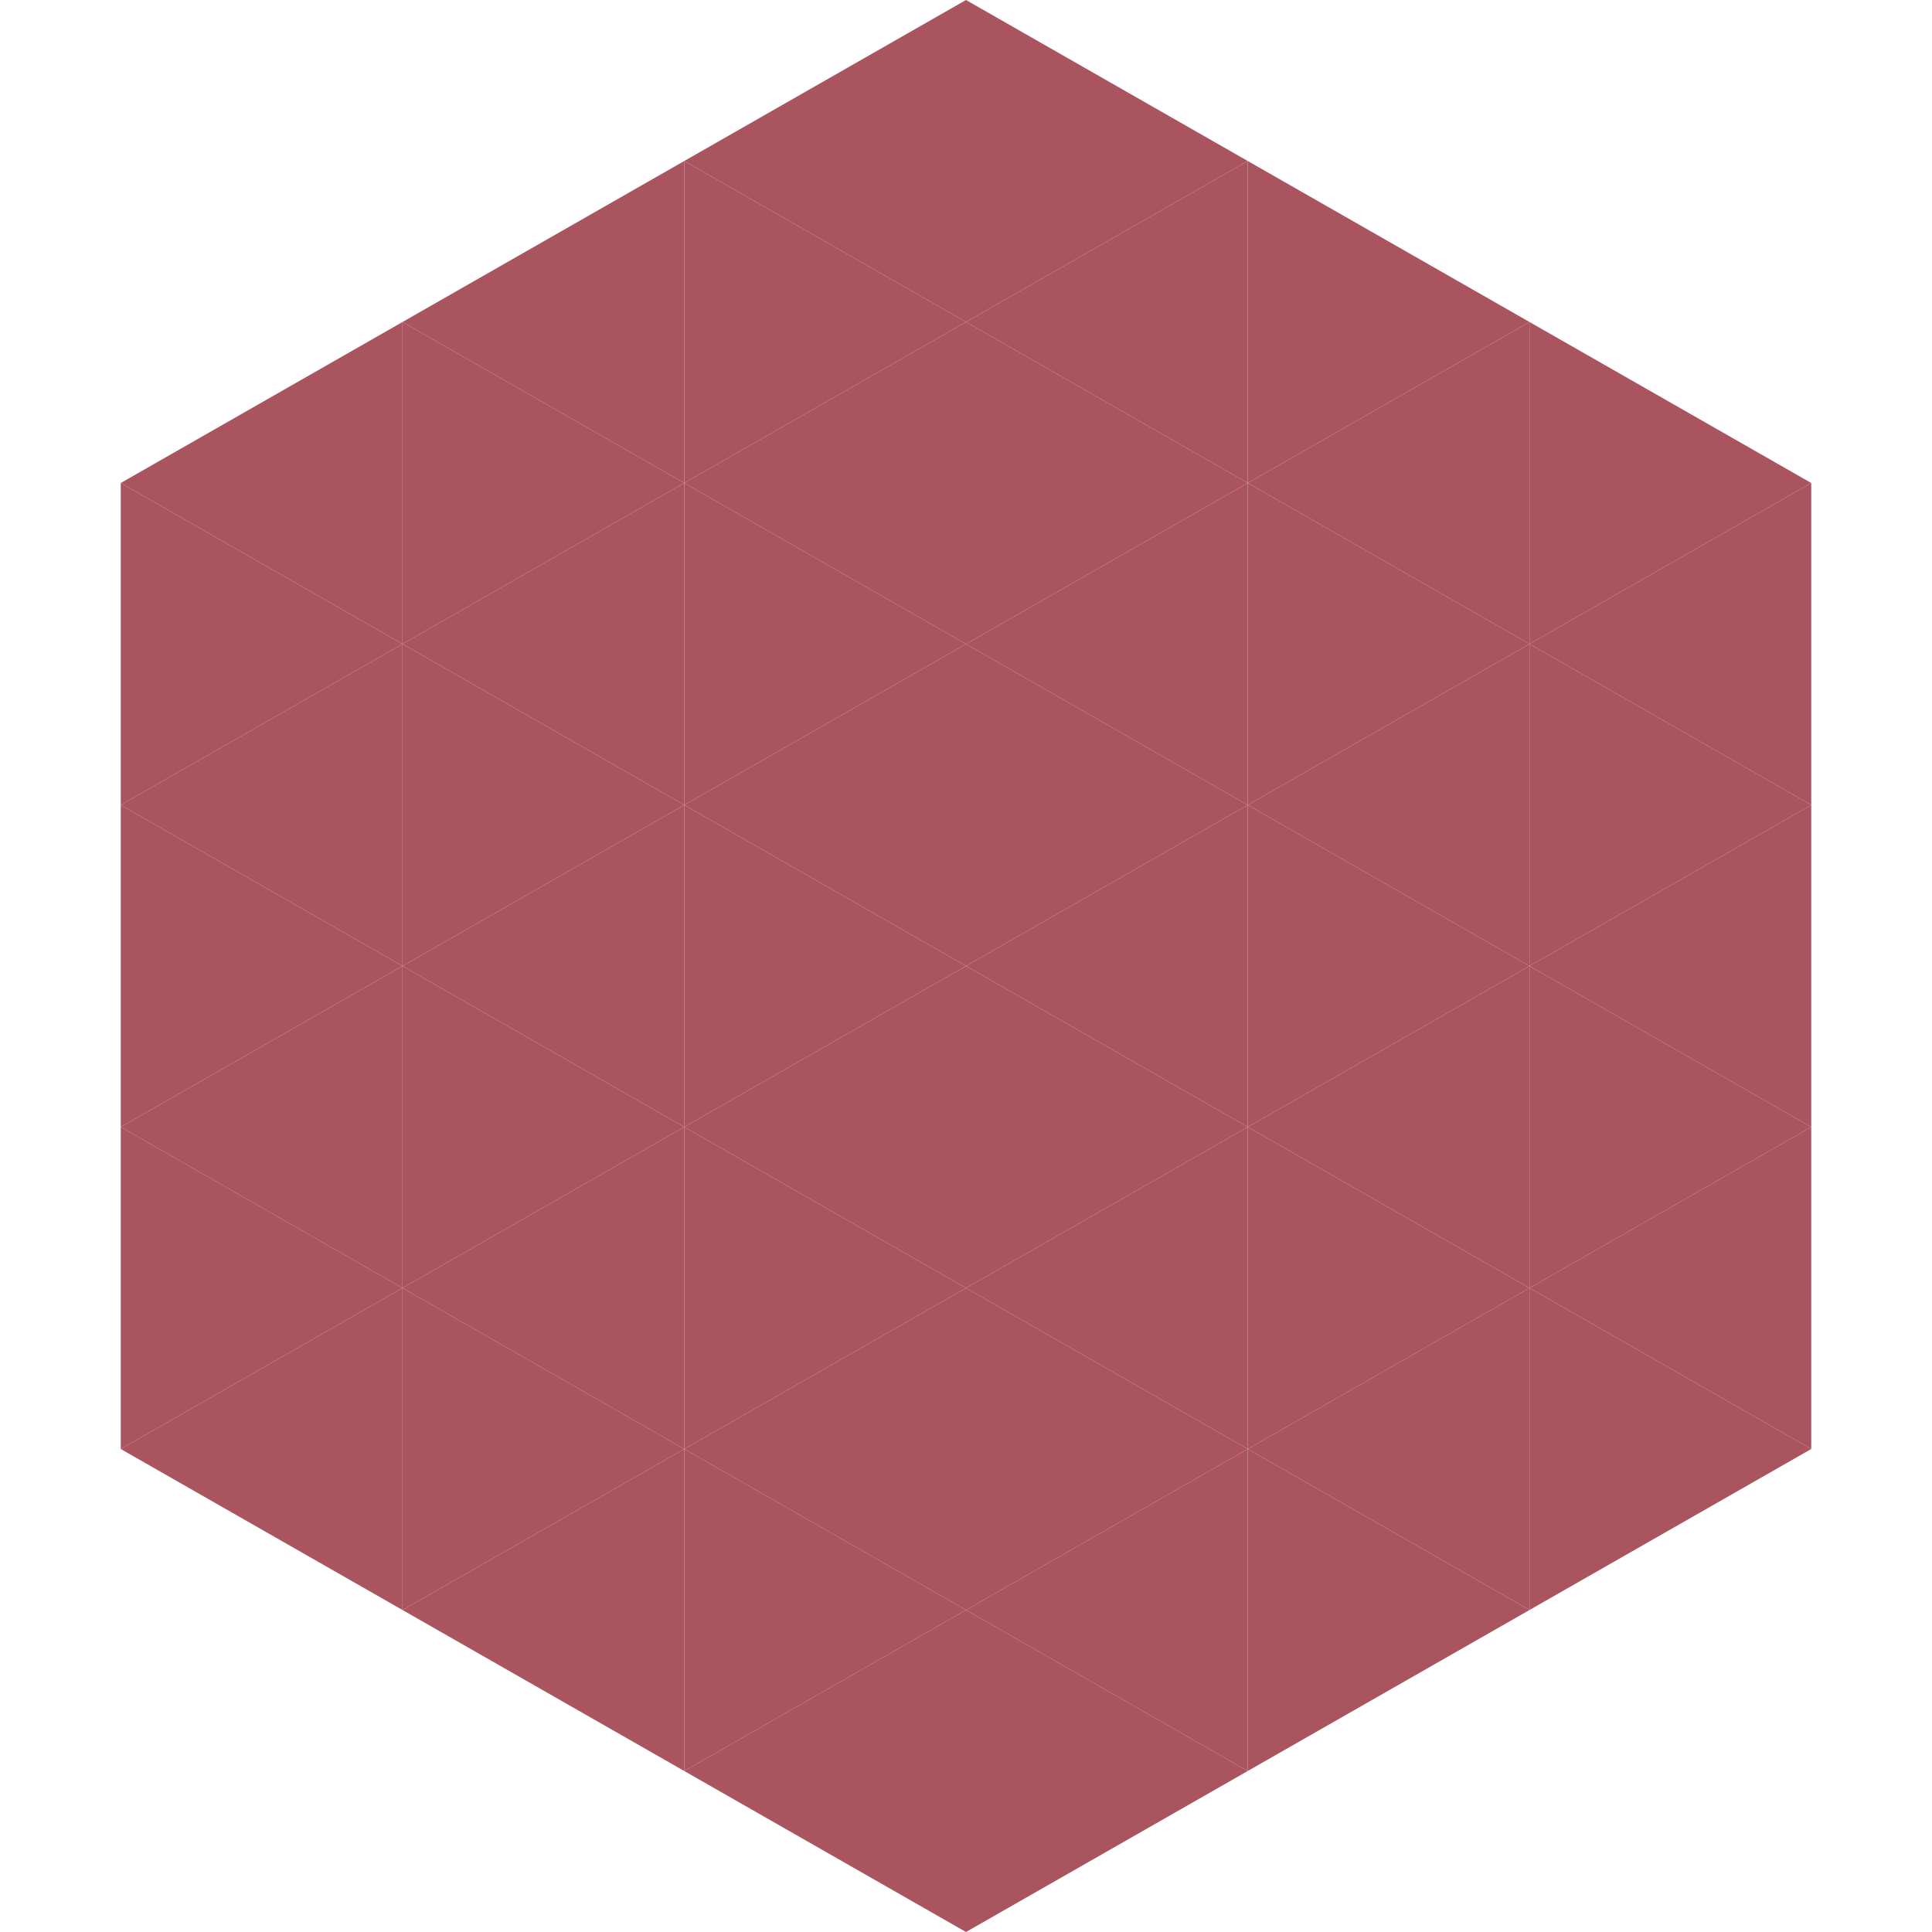
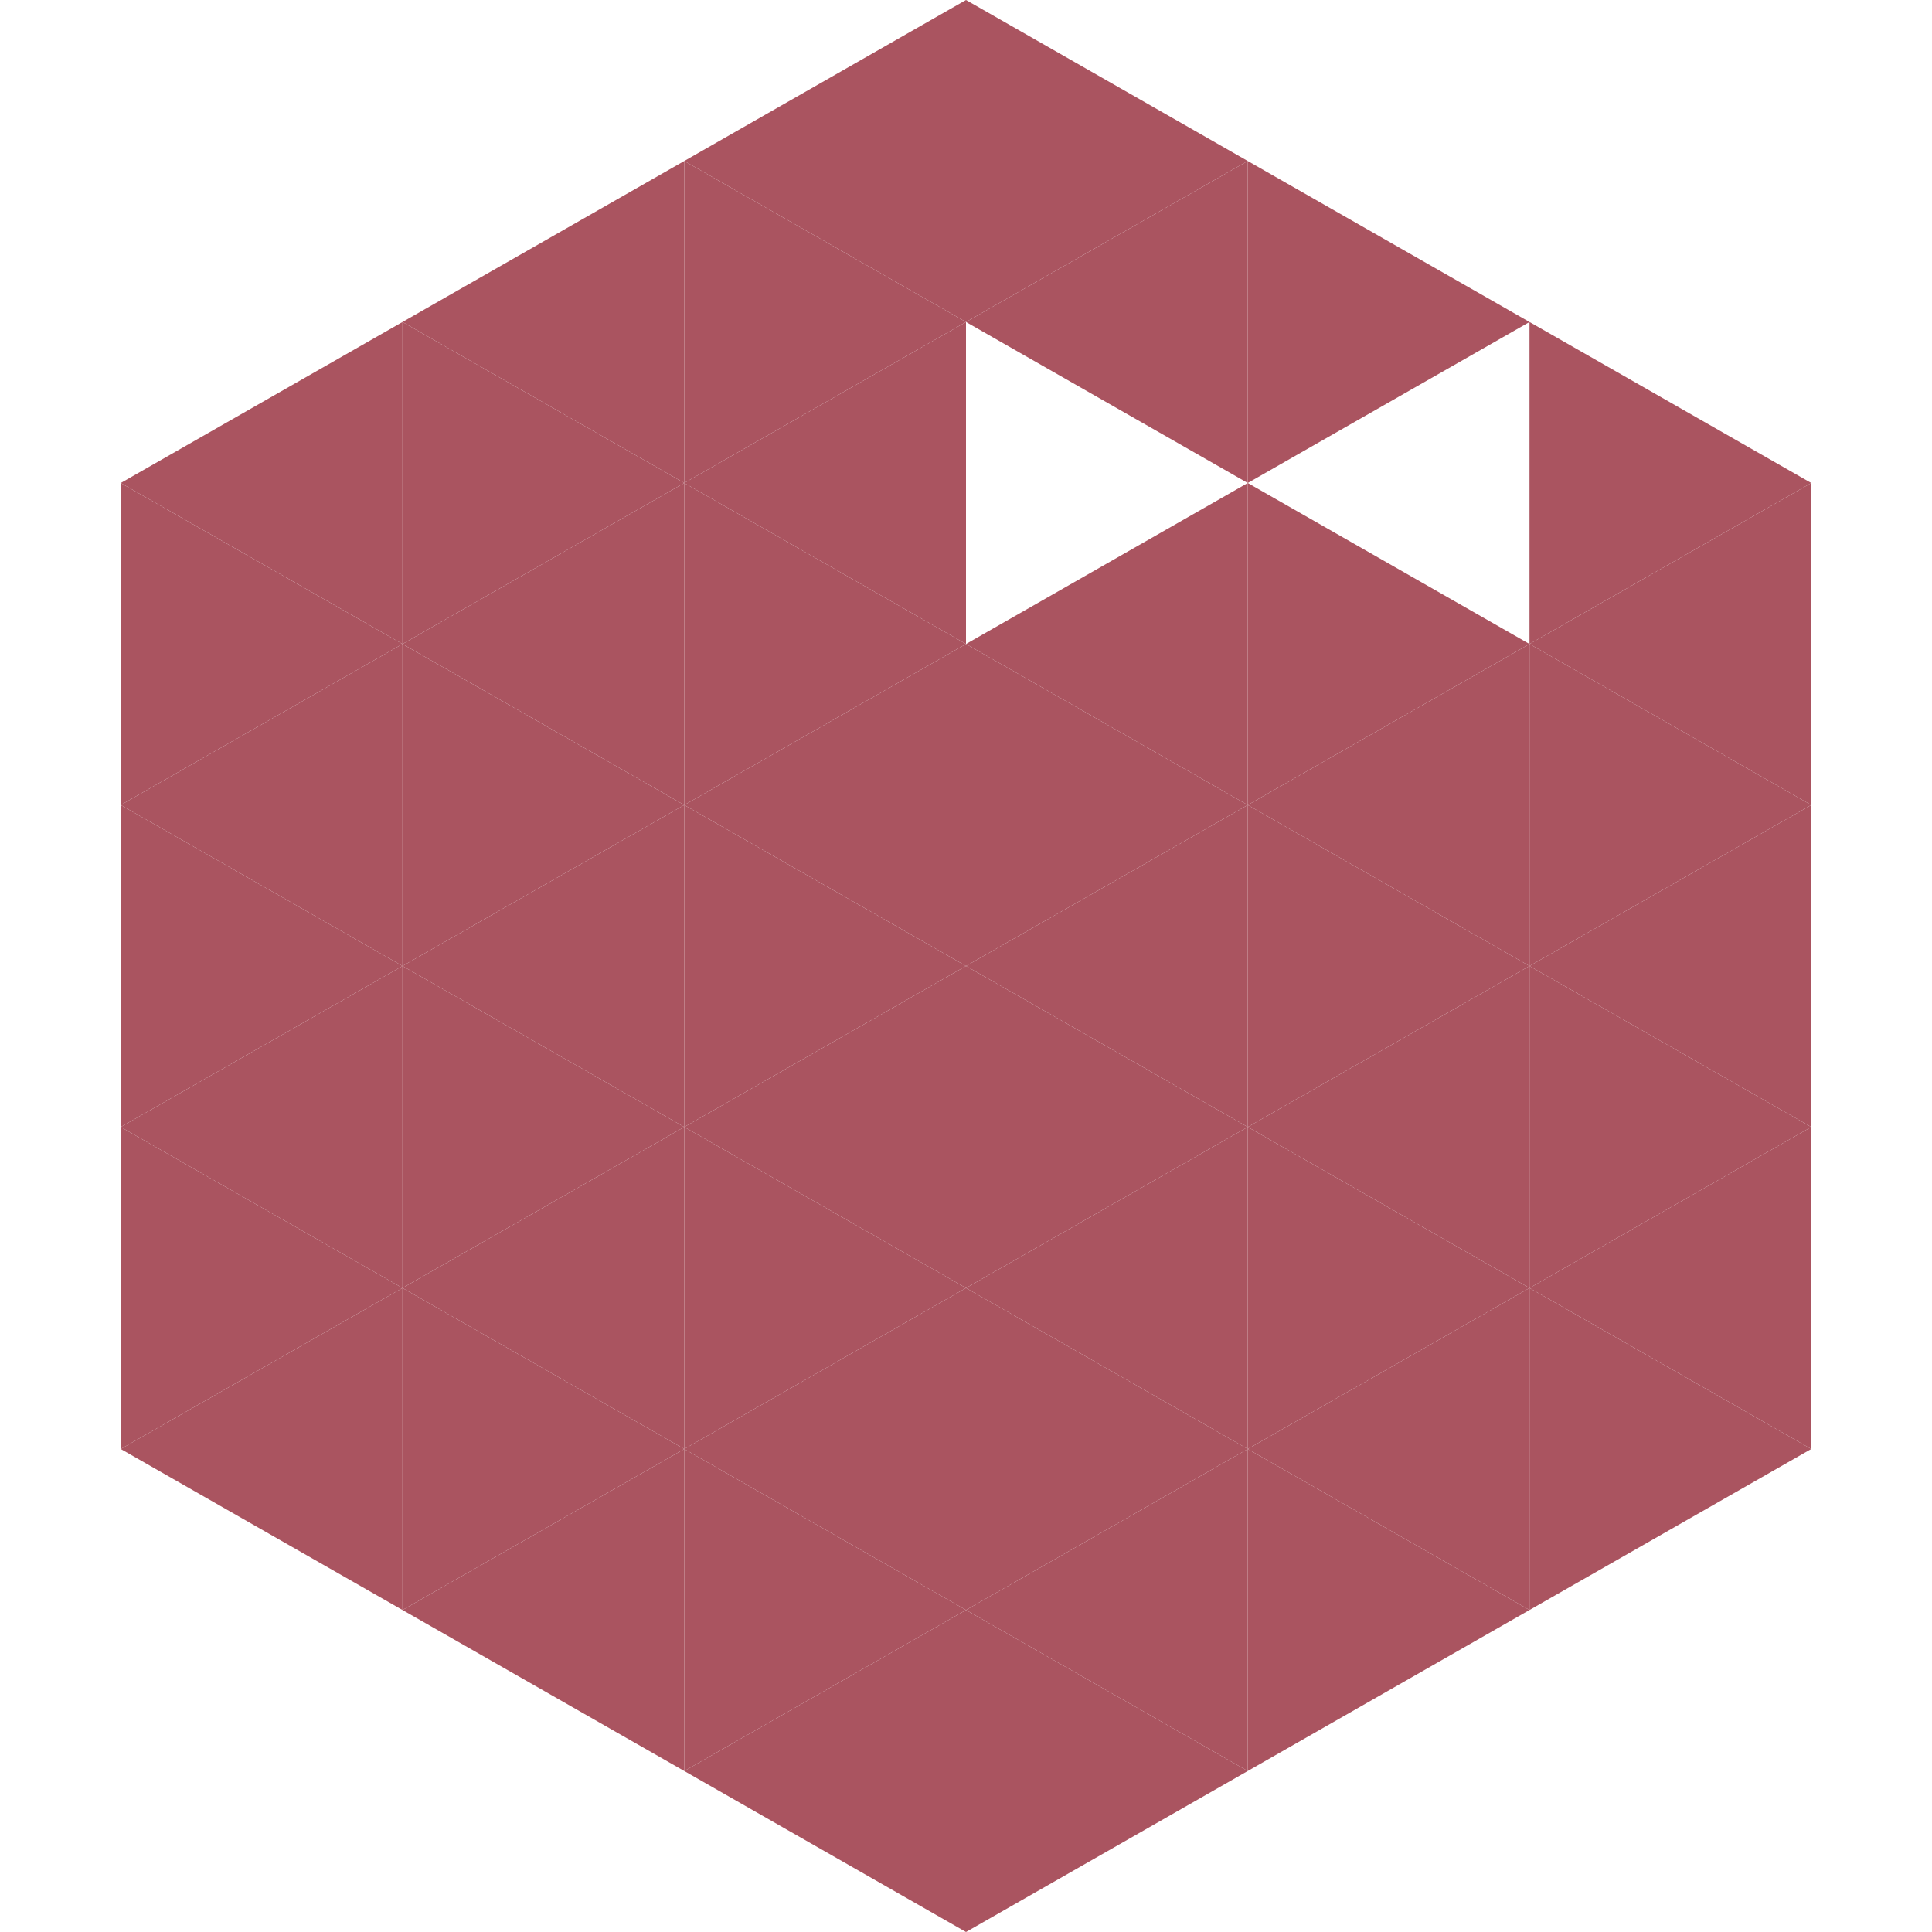
<svg xmlns="http://www.w3.org/2000/svg" width="240" height="240">
  <polygon points="50,40 15,60 50,80" style="fill:rgb(170,84,96)" />
  <polygon points="190,40 225,60 190,80" style="fill:rgb(170,84,96)" />
  <polygon points="15,60 50,80 15,100" style="fill:rgb(170,84,96)" />
  <polygon points="225,60 190,80 225,100" style="fill:rgb(170,84,96)" />
  <polygon points="50,80 15,100 50,120" style="fill:rgb(170,84,96)" />
  <polygon points="190,80 225,100 190,120" style="fill:rgb(170,84,96)" />
  <polygon points="15,100 50,120 15,140" style="fill:rgb(170,84,96)" />
  <polygon points="225,100 190,120 225,140" style="fill:rgb(170,84,96)" />
  <polygon points="50,120 15,140 50,160" style="fill:rgb(170,84,96)" />
  <polygon points="190,120 225,140 190,160" style="fill:rgb(170,84,96)" />
  <polygon points="15,140 50,160 15,180" style="fill:rgb(170,84,96)" />
  <polygon points="225,140 190,160 225,180" style="fill:rgb(170,84,96)" />
  <polygon points="50,160 15,180 50,200" style="fill:rgb(170,84,96)" />
  <polygon points="190,160 225,180 190,200" style="fill:rgb(170,84,96)" />
  <polygon points="15,180 50,200 15,220" style="fill:rgb(255,255,255); fill-opacity:0" />
  <polygon points="225,180 190,200 225,220" style="fill:rgb(255,255,255); fill-opacity:0" />
  <polygon points="50,0 85,20 50,40" style="fill:rgb(255,255,255); fill-opacity:0" />
  <polygon points="190,0 155,20 190,40" style="fill:rgb(255,255,255); fill-opacity:0" />
  <polygon points="85,20 50,40 85,60" style="fill:rgb(170,84,96)" />
  <polygon points="155,20 190,40 155,60" style="fill:rgb(170,84,96)" />
  <polygon points="50,40 85,60 50,80" style="fill:rgb(170,84,96)" />
-   <polygon points="190,40 155,60 190,80" style="fill:rgb(170,84,96)" />
  <polygon points="85,60 50,80 85,100" style="fill:rgb(170,84,96)" />
  <polygon points="155,60 190,80 155,100" style="fill:rgb(170,84,96)" />
  <polygon points="50,80 85,100 50,120" style="fill:rgb(170,84,96)" />
  <polygon points="190,80 155,100 190,120" style="fill:rgb(170,84,96)" />
  <polygon points="85,100 50,120 85,140" style="fill:rgb(170,84,96)" />
  <polygon points="155,100 190,120 155,140" style="fill:rgb(170,84,96)" />
  <polygon points="50,120 85,140 50,160" style="fill:rgb(170,84,96)" />
  <polygon points="190,120 155,140 190,160" style="fill:rgb(170,84,96)" />
  <polygon points="85,140 50,160 85,180" style="fill:rgb(170,84,96)" />
  <polygon points="155,140 190,160 155,180" style="fill:rgb(170,84,96)" />
  <polygon points="50,160 85,180 50,200" style="fill:rgb(170,84,96)" />
  <polygon points="190,160 155,180 190,200" style="fill:rgb(170,84,96)" />
  <polygon points="85,180 50,200 85,220" style="fill:rgb(170,84,96)" />
  <polygon points="155,180 190,200 155,220" style="fill:rgb(170,84,96)" />
  <polygon points="120,0 85,20 120,40" style="fill:rgb(170,84,96)" />
  <polygon points="120,0 155,20 120,40" style="fill:rgb(170,84,96)" />
  <polygon points="85,20 120,40 85,60" style="fill:rgb(170,84,96)" />
  <polygon points="155,20 120,40 155,60" style="fill:rgb(170,84,96)" />
  <polygon points="120,40 85,60 120,80" style="fill:rgb(170,84,96)" />
-   <polygon points="120,40 155,60 120,80" style="fill:rgb(170,84,96)" />
  <polygon points="85,60 120,80 85,100" style="fill:rgb(170,84,96)" />
  <polygon points="155,60 120,80 155,100" style="fill:rgb(170,84,96)" />
  <polygon points="120,80 85,100 120,120" style="fill:rgb(170,84,96)" />
  <polygon points="120,80 155,100 120,120" style="fill:rgb(170,84,96)" />
  <polygon points="85,100 120,120 85,140" style="fill:rgb(170,84,96)" />
  <polygon points="155,100 120,120 155,140" style="fill:rgb(170,84,96)" />
  <polygon points="120,120 85,140 120,160" style="fill:rgb(170,84,96)" />
  <polygon points="120,120 155,140 120,160" style="fill:rgb(170,84,96)" />
  <polygon points="85,140 120,160 85,180" style="fill:rgb(170,84,96)" />
  <polygon points="155,140 120,160 155,180" style="fill:rgb(170,84,96)" />
  <polygon points="120,160 85,180 120,200" style="fill:rgb(170,84,96)" />
  <polygon points="120,160 155,180 120,200" style="fill:rgb(170,84,96)" />
  <polygon points="85,180 120,200 85,220" style="fill:rgb(170,84,96)" />
  <polygon points="155,180 120,200 155,220" style="fill:rgb(170,84,96)" />
  <polygon points="120,200 85,220 120,240" style="fill:rgb(170,84,96)" />
  <polygon points="120,200 155,220 120,240" style="fill:rgb(170,84,96)" />
  <polygon points="85,220 120,240 85,260" style="fill:rgb(255,255,255); fill-opacity:0" />
  <polygon points="155,220 120,240 155,260" style="fill:rgb(255,255,255); fill-opacity:0" />
</svg>